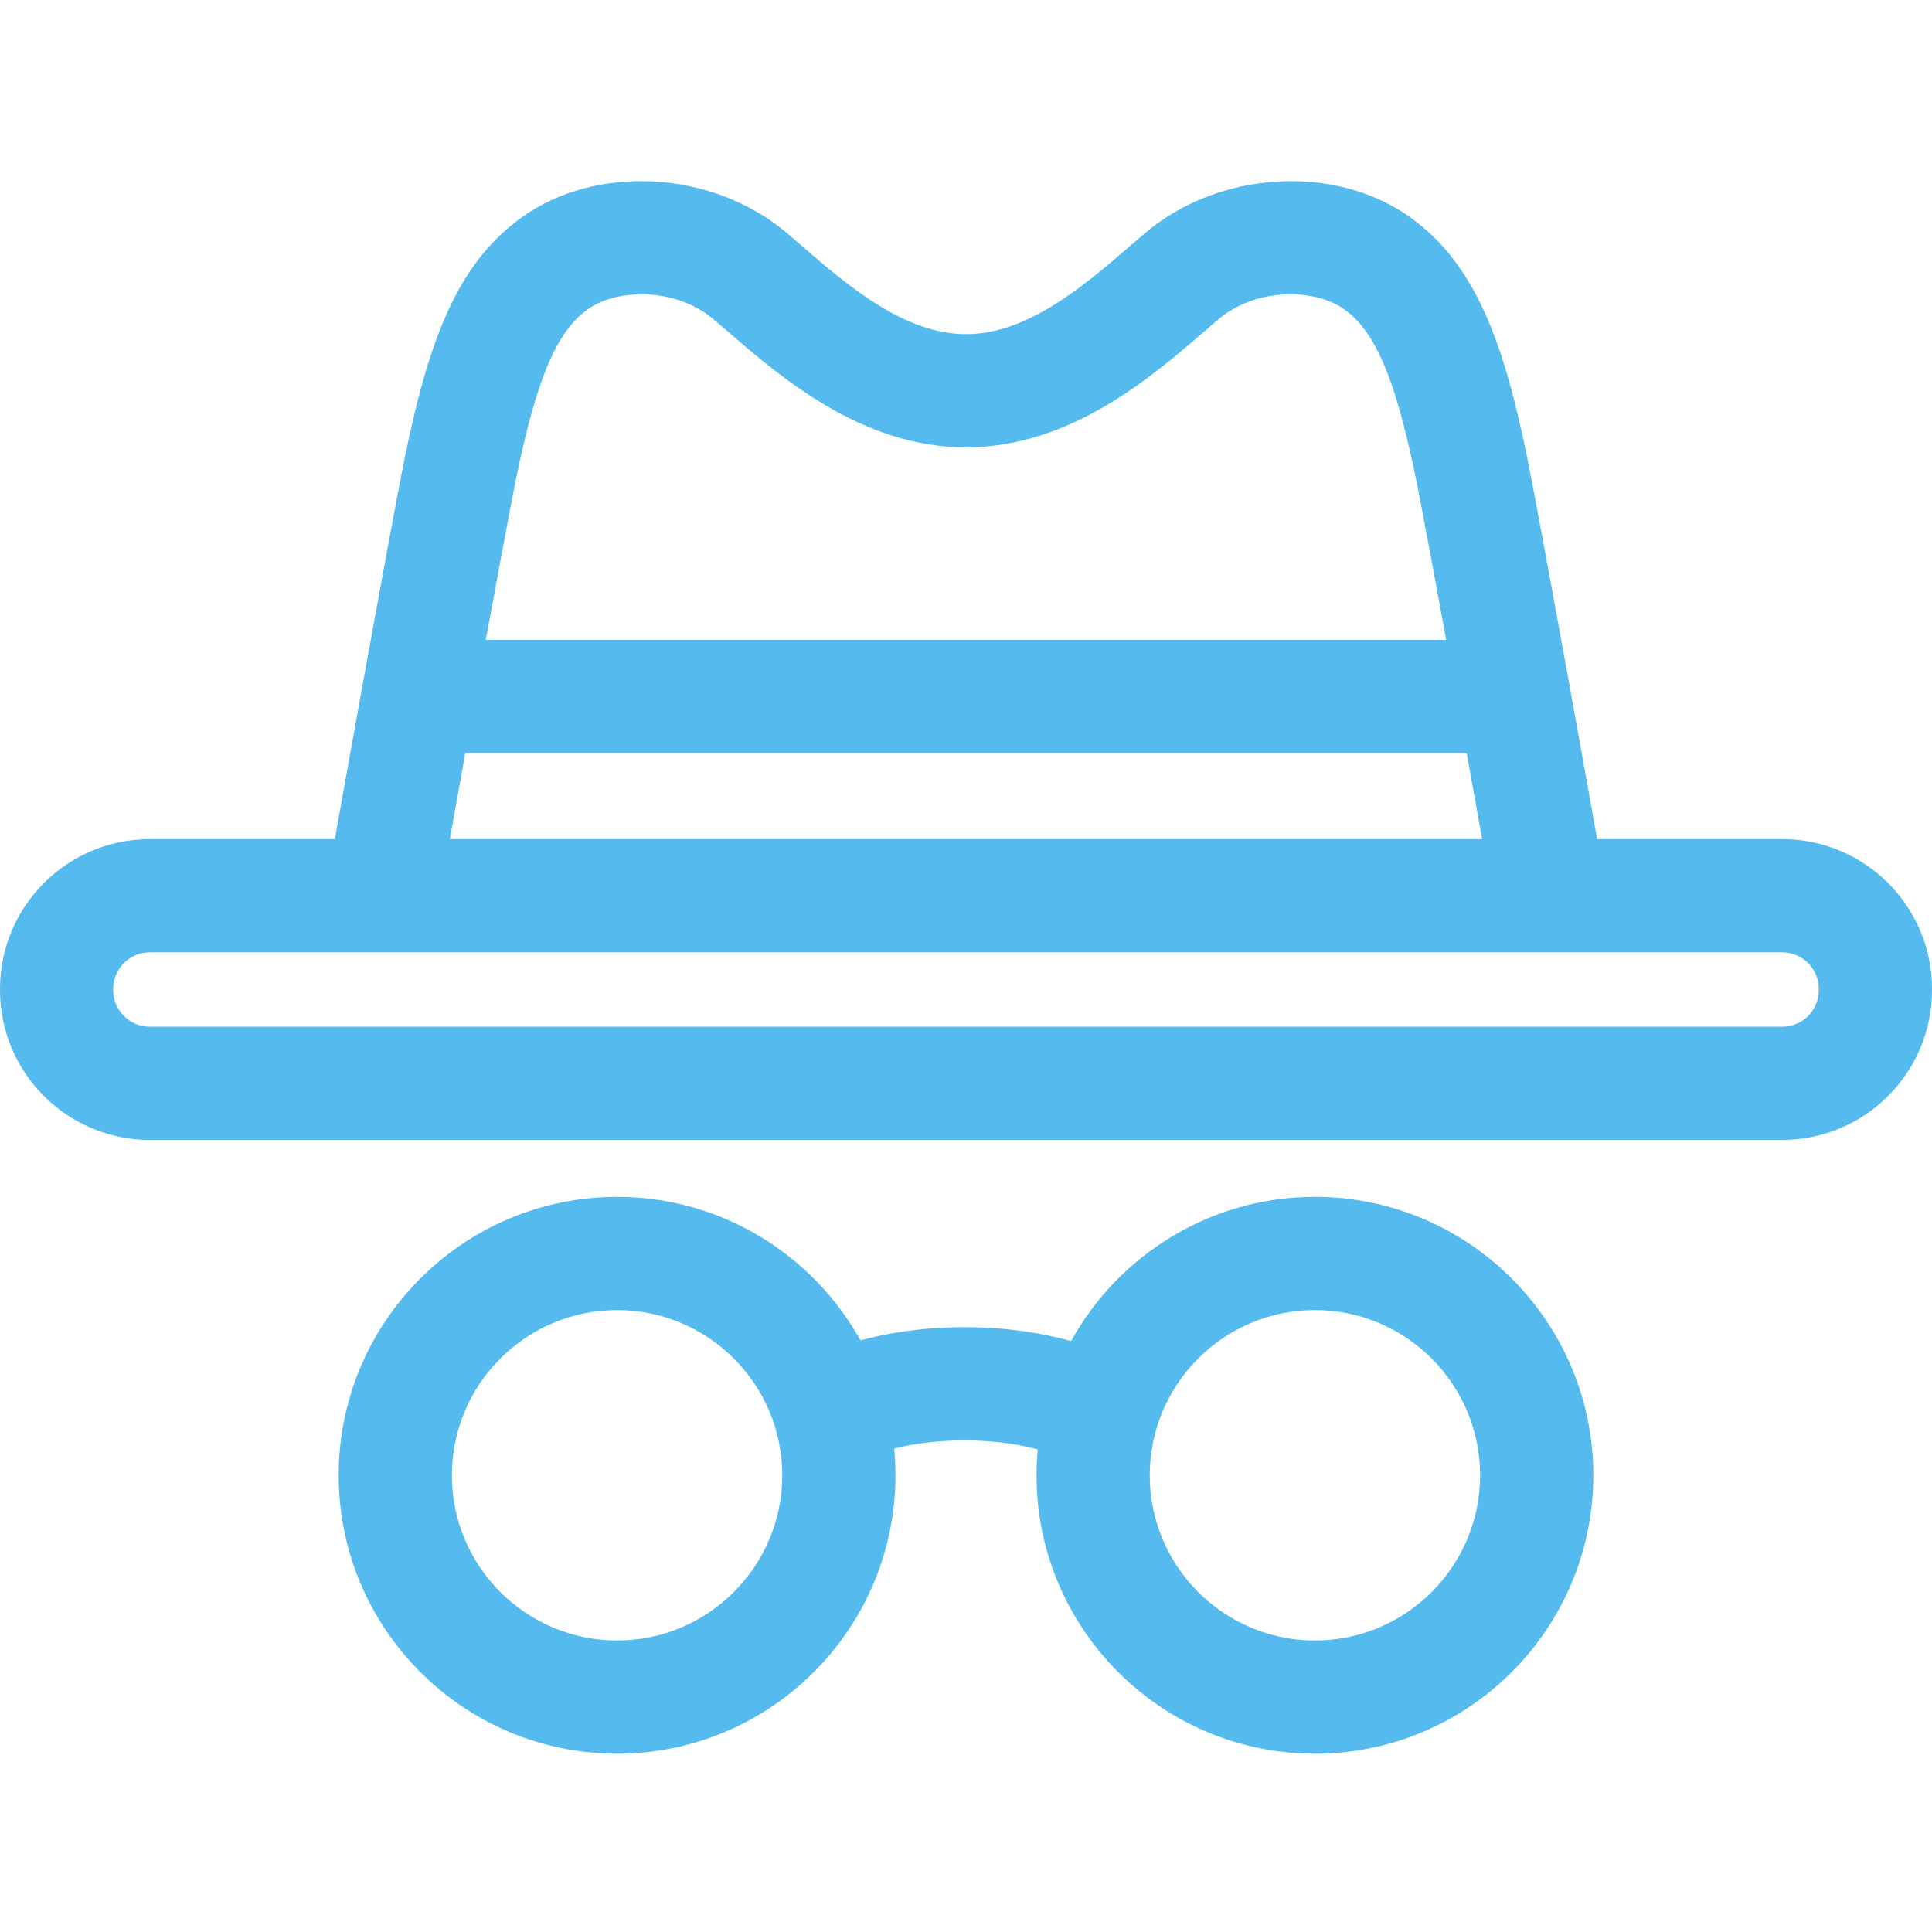
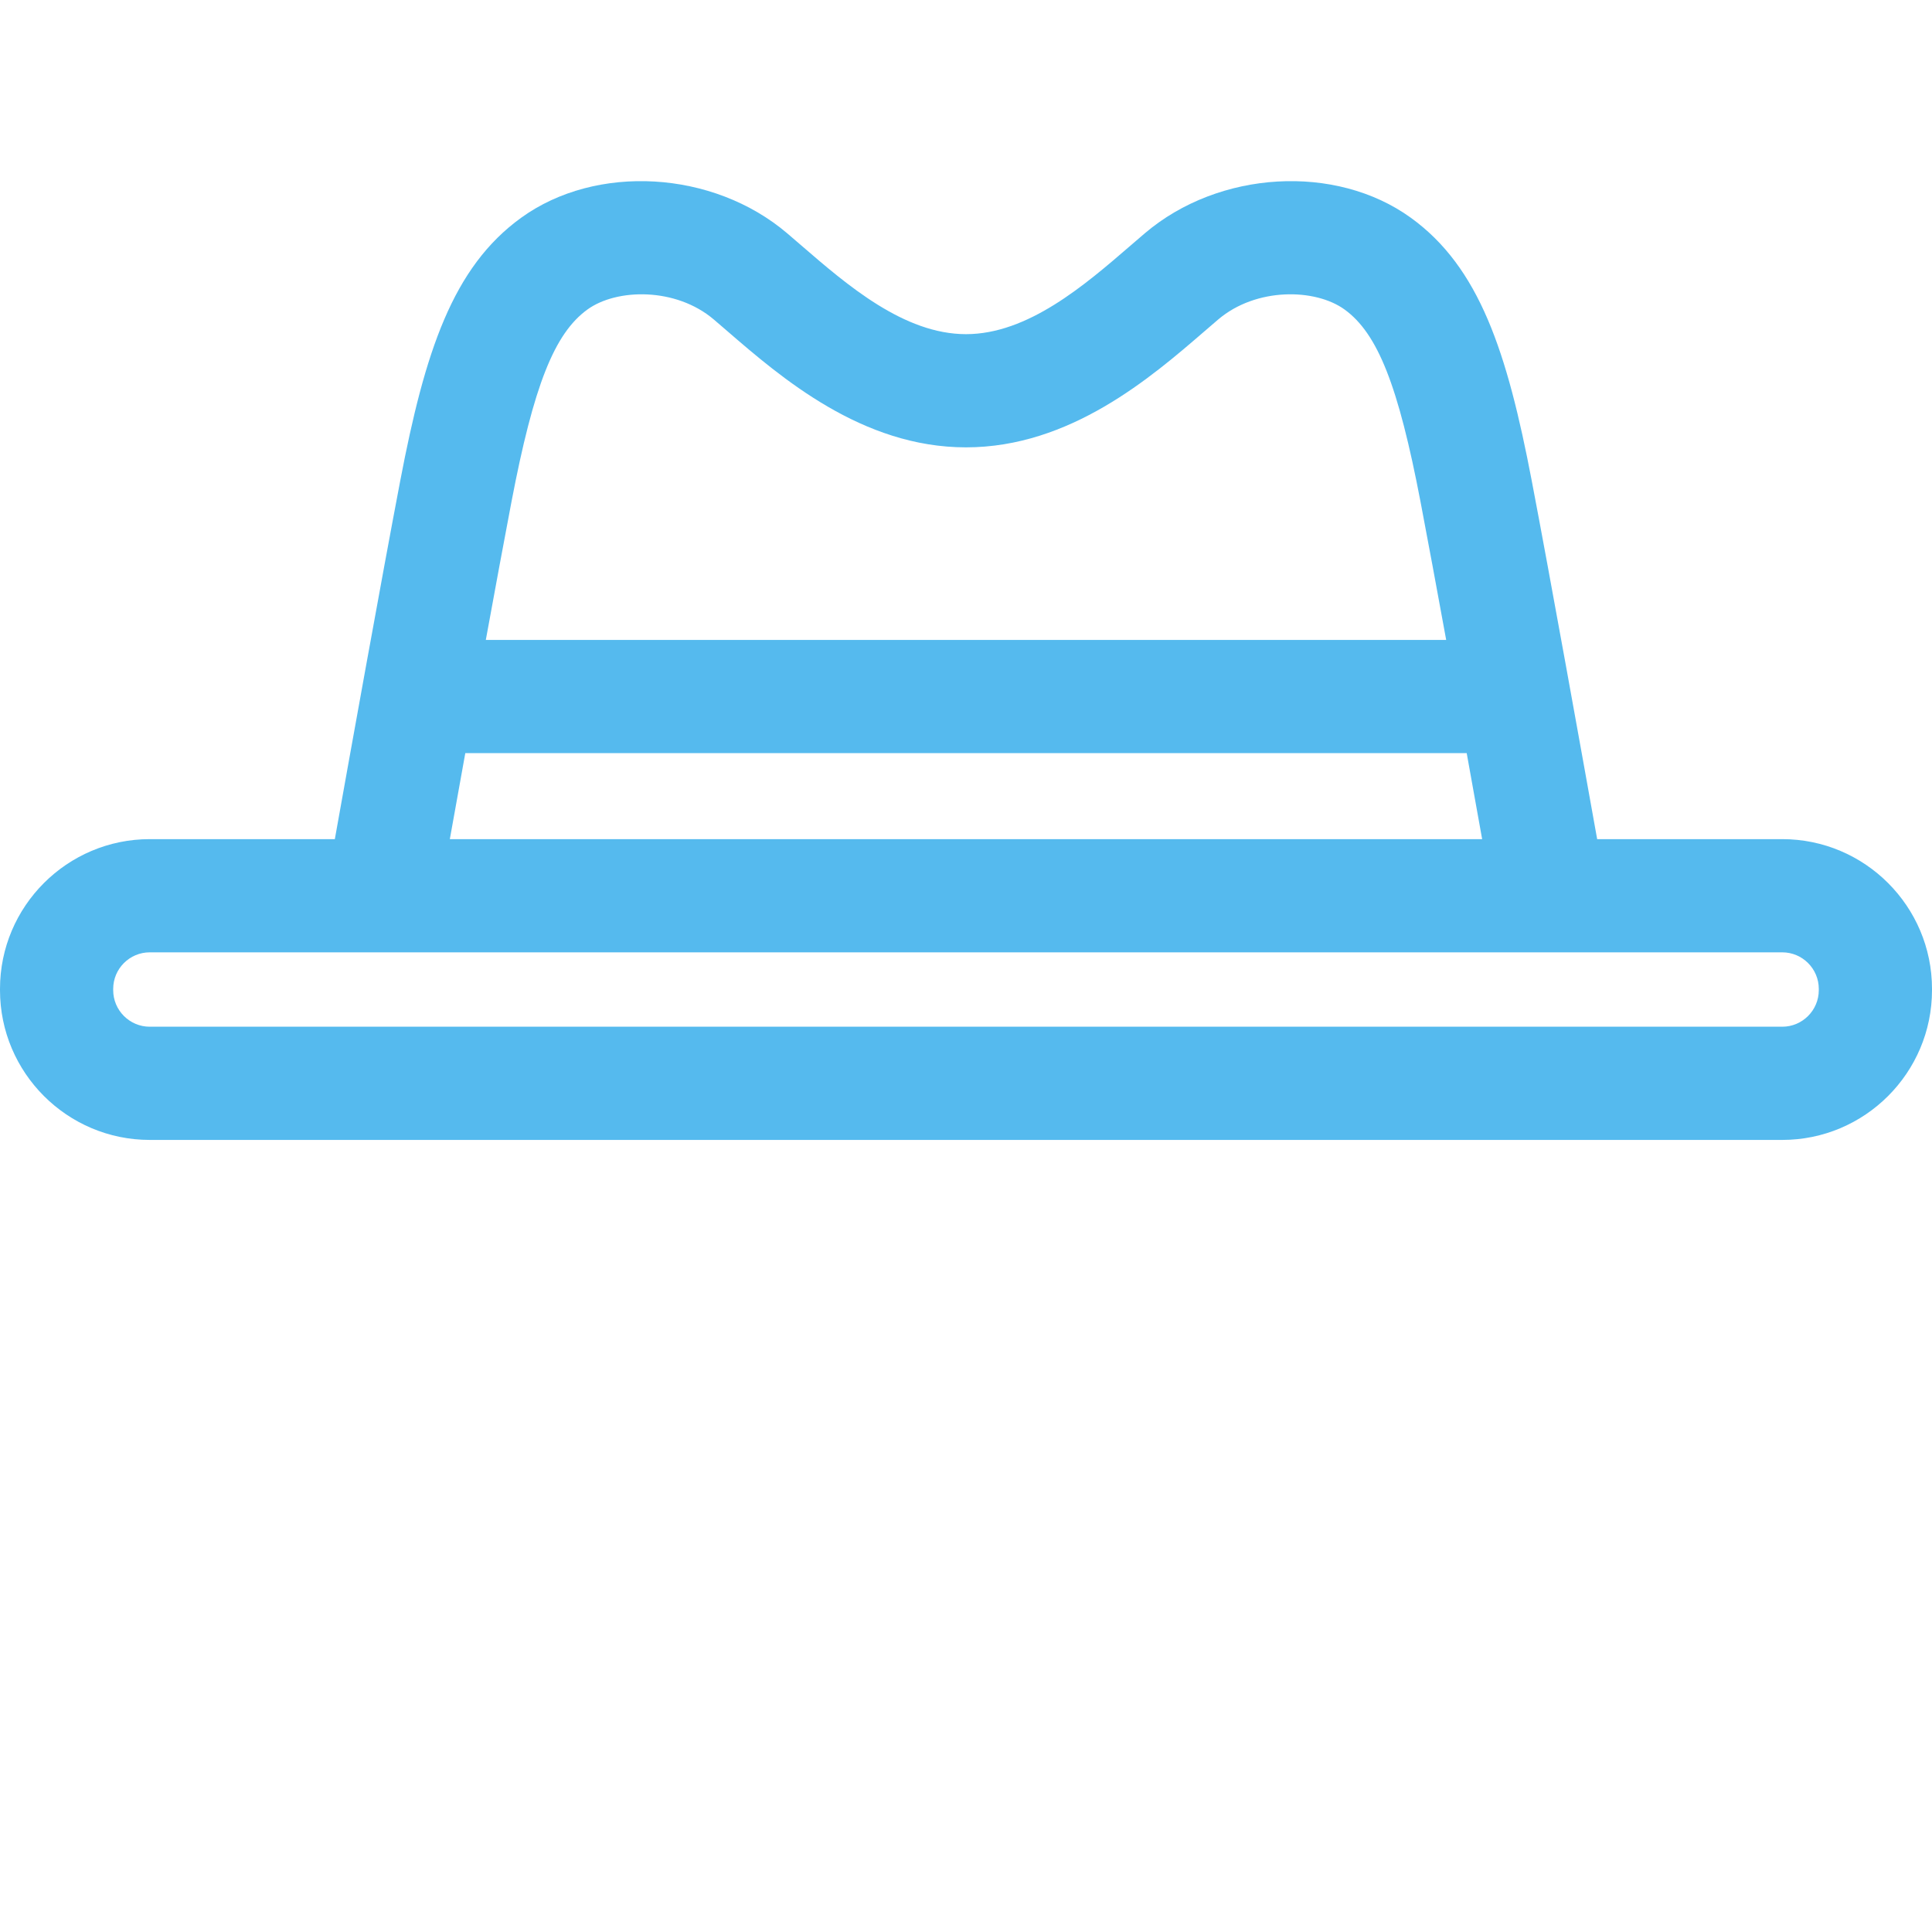
<svg xmlns="http://www.w3.org/2000/svg" height="512pt" viewBox="0 -48 512.001 512" width="512pt">
-   <path d="m348.469 269.184c-27.797 0-52.043 15.461-64.621 38.227-7.098-1.996-16.562-3.691-28.258-3.691-11.316 0-20.535 1.586-27.551 3.496-12.605-22.656-36.789-38.027-64.508-38.027-40.68 0-73.777 33.098-73.777 73.777 0 40.684 33.098 73.781 73.777 73.781 40.684 0 73.777-33.098 73.777-73.781 0-2.383-.121-4.738-.344-7.066 4.59-1.16 10.824-2.18 18.625-2.18 8.277 0 14.777 1.145 19.43 2.395-.207 2.258-.328 4.543-.328 6.852 0 40.684 33.098 73.781 73.777 73.781s73.777-33.098 73.777-73.781c0-40.68-33.098-73.781-73.777-73.781zm-184.938 117.559c-24.141 0-43.777-19.637-43.777-43.777s19.637-43.781 43.777-43.781 43.777 19.641 43.777 43.781-19.637 43.777-43.777 43.777zm184.938 0c-24.141 0-43.777-19.637-43.777-43.777s19.637-43.781 43.777-43.781 43.777 19.641 43.777 43.781-19.637 43.777-43.777 43.777zm0 0" fill="#55baee" />
  <path d="m472.316 174.379h-49.051c-4.004-22.383-12.488-69.613-17.332-94.949-6.535-34.219-13.879-56.602-32.062-69.734-19.898-14.375-50.855-12.566-70.473 4.121-1.223 1.039-2.488 2.133-3.797 3.262-12.105 10.461-27.176 23.477-43.602 23.477-16.43 0-31.496-13.016-43.605-23.477-1.305-1.129-2.57-2.223-3.793-3.262-19.621-16.688-50.574-18.496-70.477-4.121-18.184 13.133-25.523 35.516-32.062 69.734-4.84 25.336-13.328 72.566-17.328 94.949h-49.051c-21.879 0-39.684 17.805-39.684 39.688v.336c0 21.883 17.805 39.688 39.684 39.688h432.633c21.883 0 39.684-17.805 39.684-39.688v-.336c0-21.883-17.805-39.688-39.684-39.688zm-336.785-89.32c5.895-30.852 11.359-44.688 20.16-51.047 7.766-5.605 23.418-5.895 33.473 2.656 1.168.992 2.371 2.035 3.617 3.109 14.188 12.258 35.625 30.777 63.219 30.777s49.031-18.52 63.219-30.777c1.246-1.074 2.449-2.117 3.617-3.109 10.055-8.551 25.711-8.262 33.473-2.656 8.801 6.359 14.266 20.195 20.16 51.047 1.871 9.785 4.289 22.875 6.785 36.531h-254.508c2.496-13.656 4.914-26.742 6.785-36.531zm-12.223 66.531h265.383c1.527 8.457 2.934 16.301 4.094 22.789h-273.574c1.164-6.488 2.57-14.332 4.098-22.789zm358.691 62.812c0 5.34-4.344 9.688-9.684 9.688h-432.633c-5.34 0-9.684-4.348-9.684-9.688v-.336c0-5.344 4.344-9.688 9.684-9.688h370.949c.02 0 .035.004.055.004s.039-.004.055-.004h61.574c5.34 0 9.684 4.344 9.684 9.688zm0 0" fill="#55baee" />
</svg>